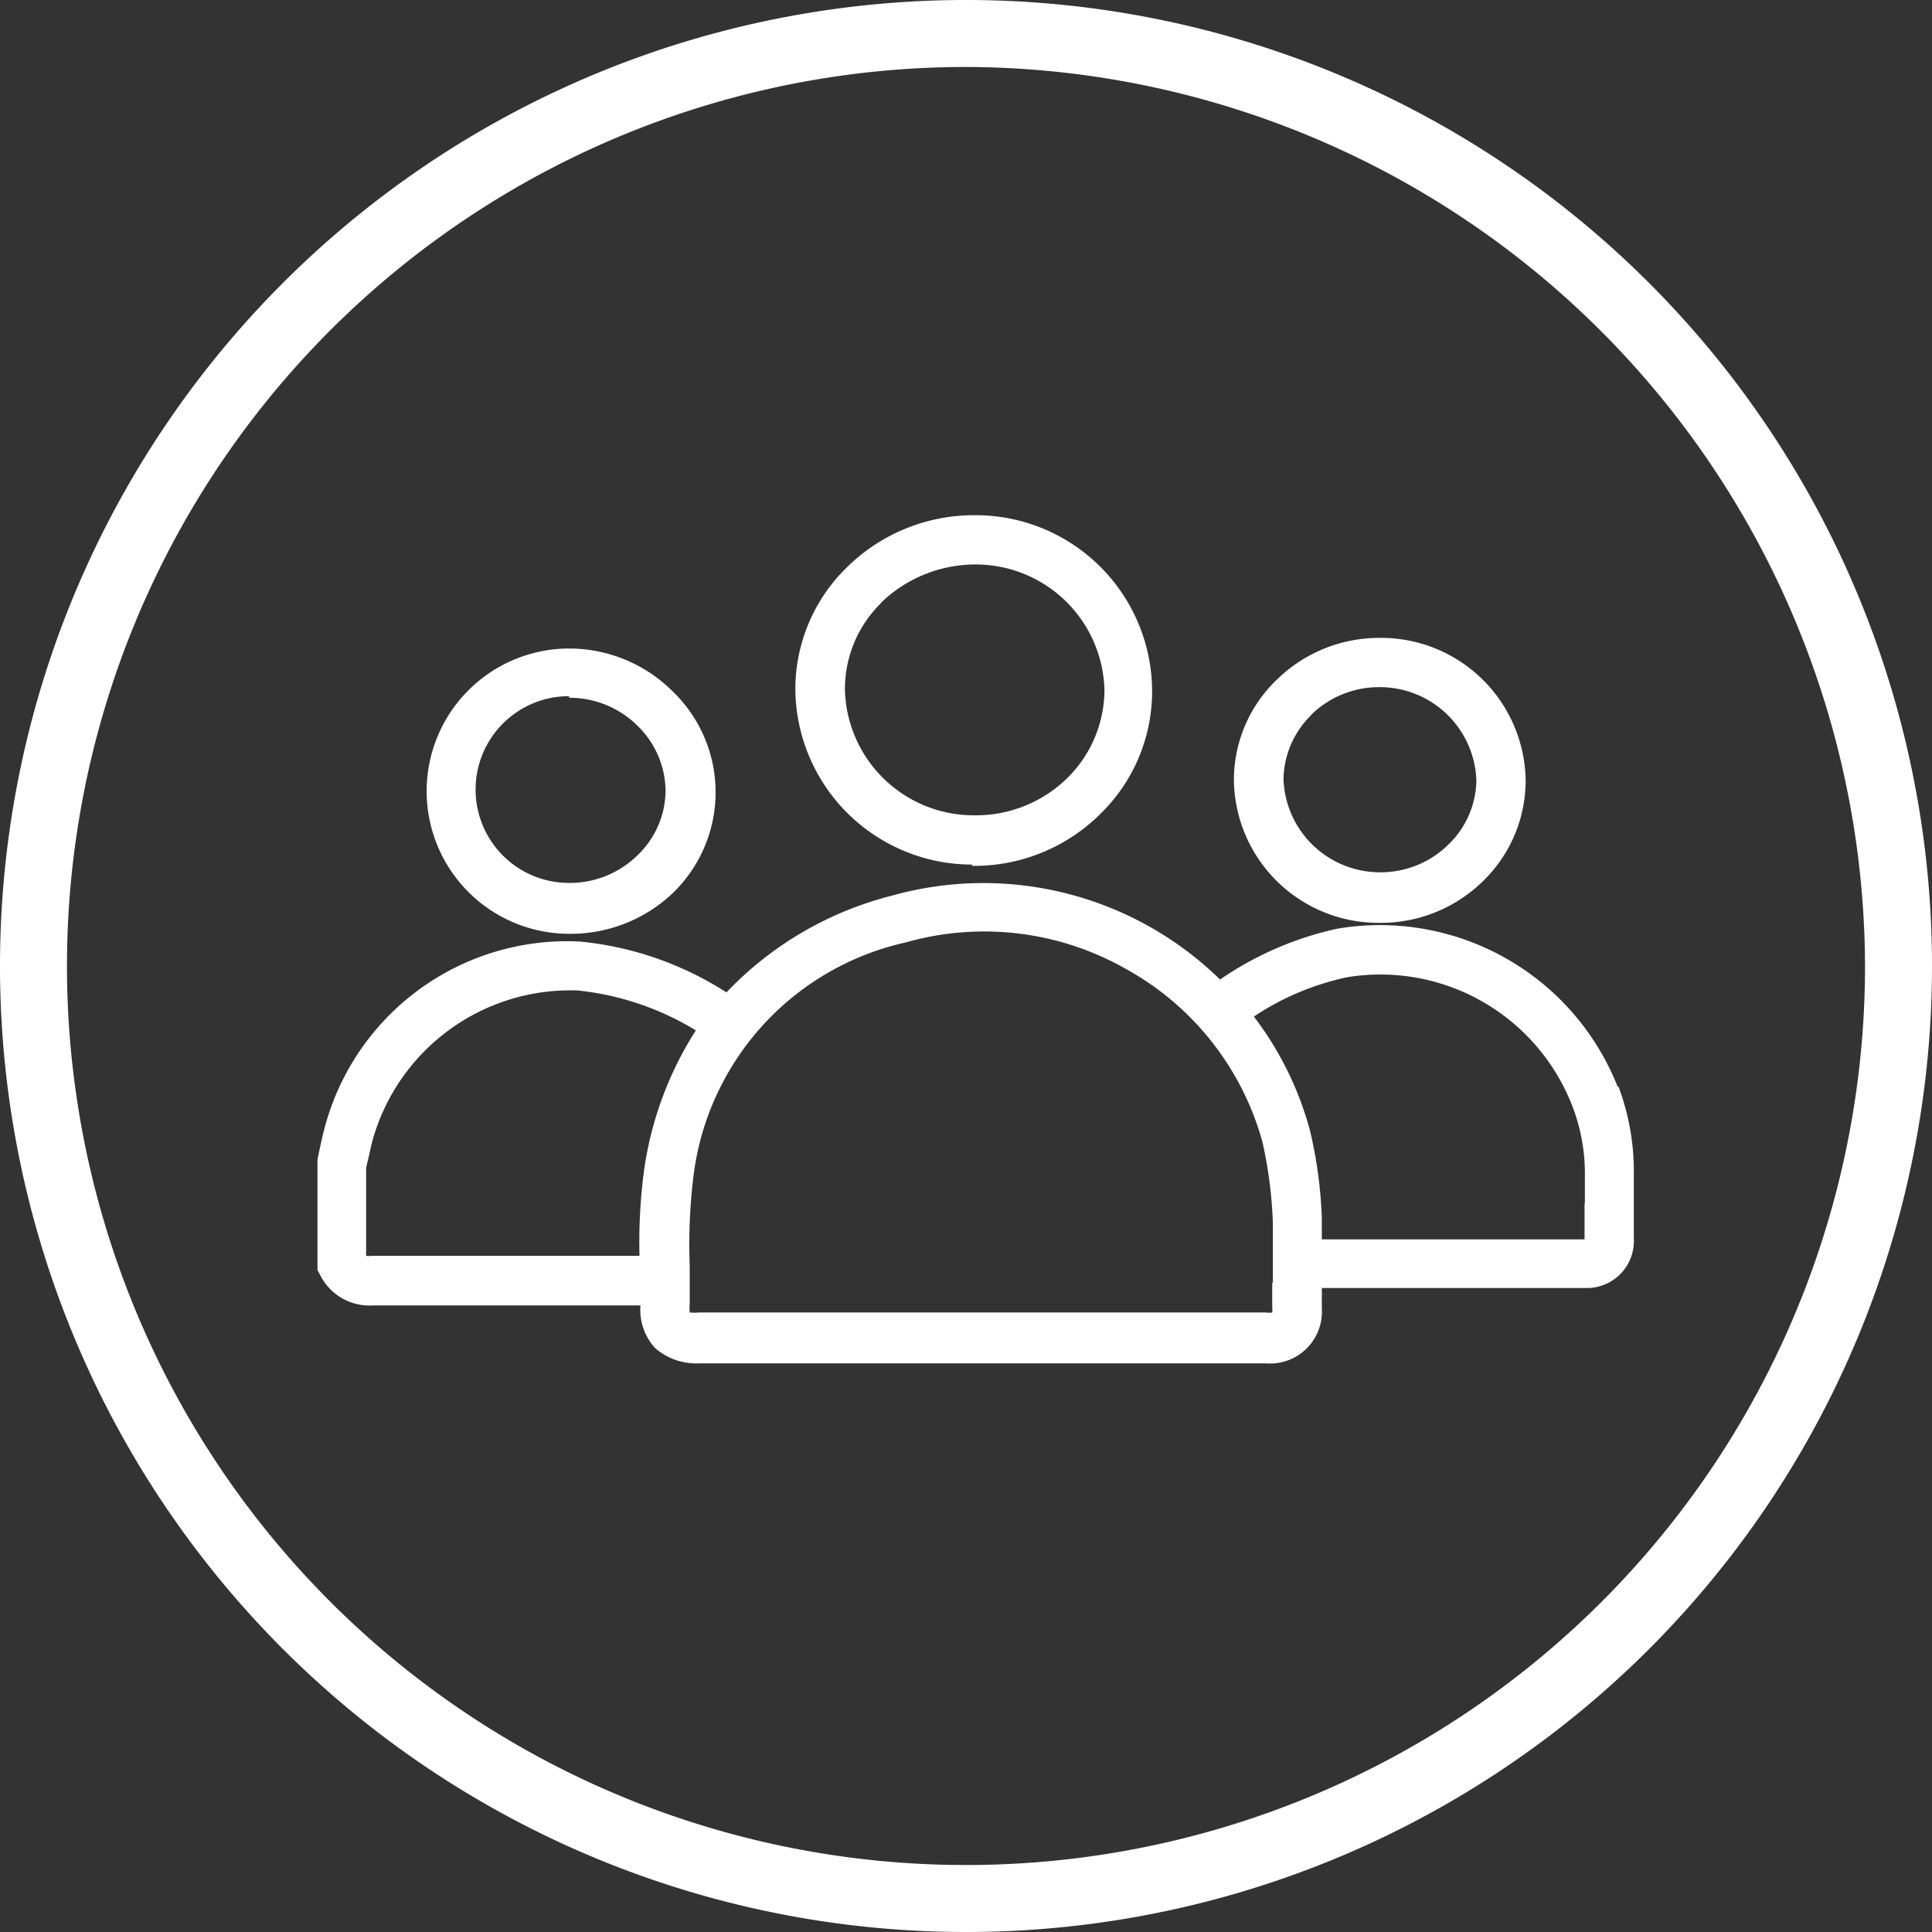
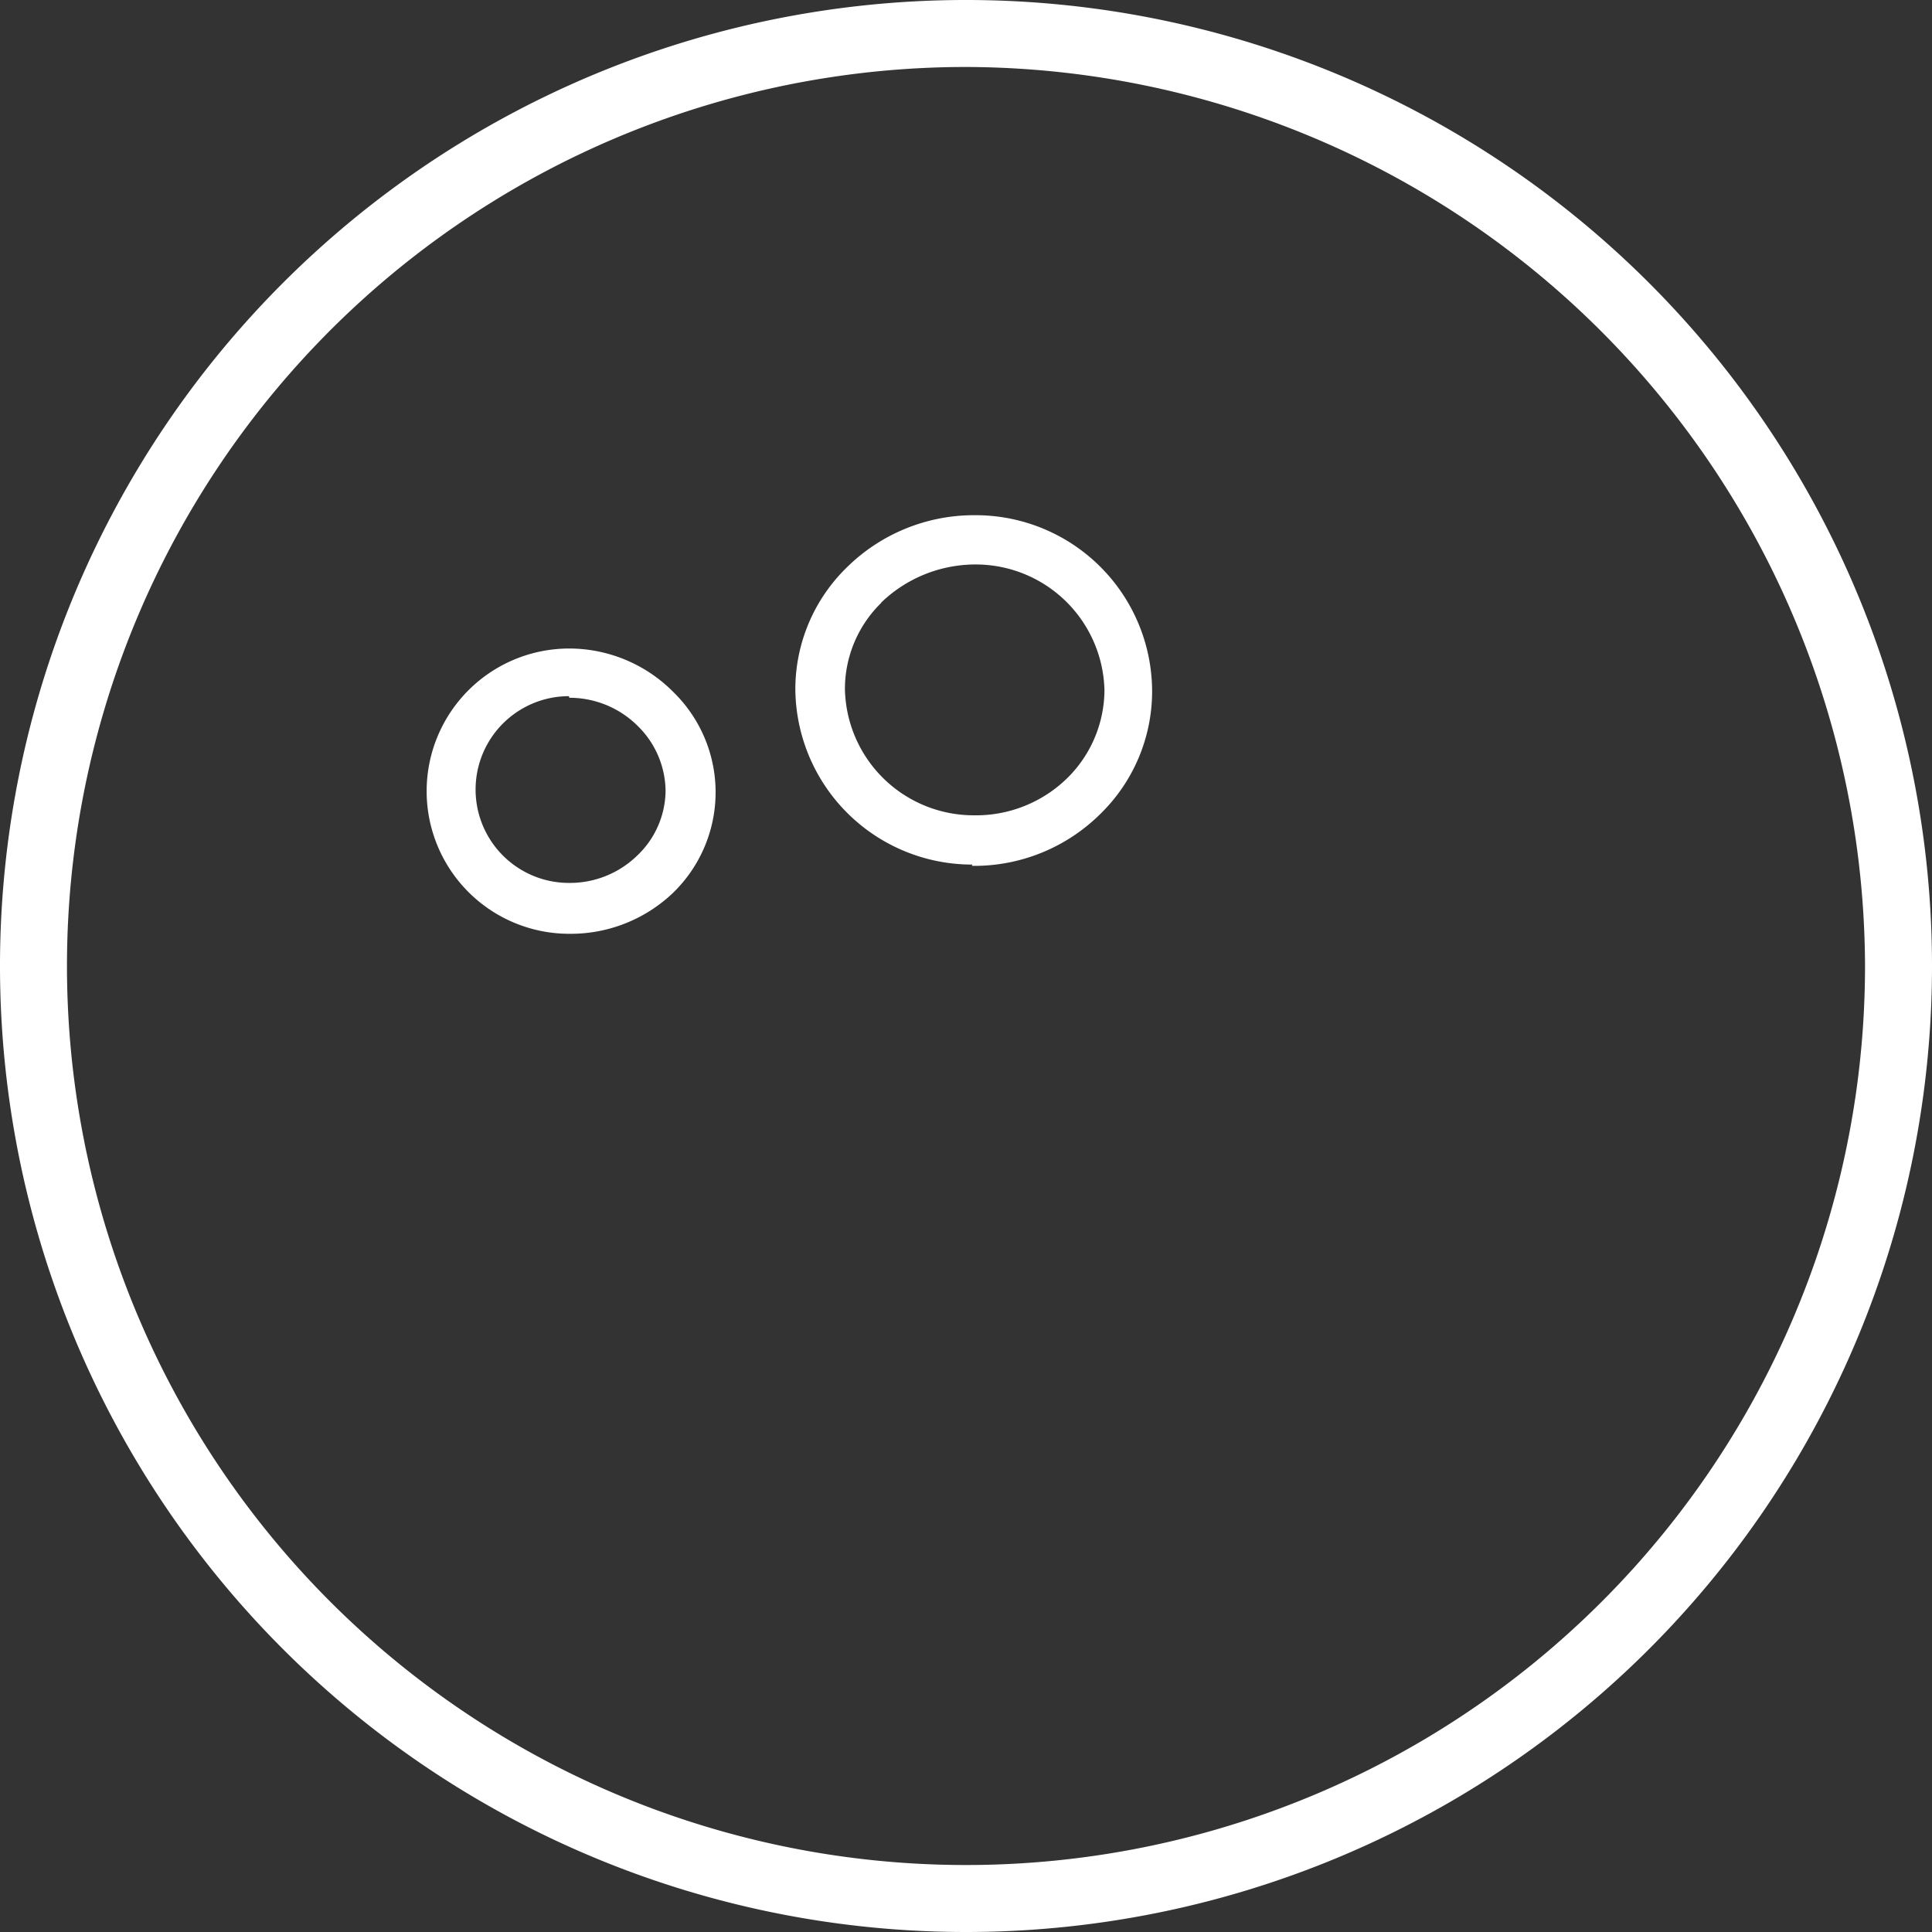
<svg xmlns="http://www.w3.org/2000/svg" id="Layer_1" data-name="Layer 1" viewBox="0 0 60 60">
  <rect x="0" y="0" width="60" height="60" fill="#333333" stroke="none" />
-   <path d="M50.25,33.78a7.94,7.94,0,0,0-8.71-4.94,10.27,10.27,0,0,0-3.65,1.58,10.52,10.52,0,0,0-10.21-2.6,10.73,10.73,0,0,0-5.12,3h0A10.22,10.22,0,0,0,18,29.24a7.79,7.79,0,0,0-7.93,5.83c-.06.22-.1.43-.15.65L9.86,36l0,3.44.09.17a1.71,1.71,0,0,0,1.65.93h8.29a1.76,1.76,0,0,0,.45,1.32,1.94,1.94,0,0,0,1.38.48H39.31a1.61,1.61,0,0,0,1.74-1.72V40h8.18a1.46,1.46,0,0,0,1.51-1.54v-2a7.49,7.49,0,0,0-.49-2.75M18.88,39H16.73c-1.72,0-3.43,0-5.15,0a.84.84,0,0,1-.21,0V36.27l.05-.22c.05-.2.09-.4.14-.6a6.38,6.38,0,0,1,6.38-4.69A8.76,8.76,0,0,1,21.61,32,10.87,10.87,0,0,0,20,36.36,16.94,16.94,0,0,0,19.86,39h-1m20.65.84c0,.25,0,.49,0,.74a.83.83,0,0,1,0,.18.51.51,0,0,1-.19,0c-2.07,0-4.14,0-6.21,0H21.71a1.4,1.4,0,0,1-.29,0,1.18,1.18,0,0,1,0-.26c0-.39,0-.79,0-1.19a17.46,17.46,0,0,1,.11-2.73,8.5,8.5,0,0,1,6.59-7.31,8.91,8.91,0,0,1,6.88.84,8.8,8.8,0,0,1,4.21,5.37,13.64,13.64,0,0,1,.32,2.5c0,.61,0,1.22,0,1.86m9.68-2.49v1.14H41.12v0h-.07c0-.21,0-.42,0-.65a13.66,13.66,0,0,0-.37-2.74,10.23,10.23,0,0,0-1.74-3.53,8.37,8.37,0,0,1,2.89-1.22,6.39,6.39,0,0,1,7,4,5.83,5.83,0,0,1,.39,2.2v.85" style="fill:#fff" />
  <path d="M30.18,26.89h0a5.56,5.56,0,0,0,4-1.62,5.32,5.32,0,0,0,1.6-3.79A5.48,5.48,0,0,0,30.29,16h0a5.62,5.62,0,0,0-4,1.63,5.28,5.28,0,0,0-1.59,3.76,5.49,5.49,0,0,0,5.5,5.46m-2.84-8.13a4.22,4.22,0,0,1,2.94-1.19,4,4,0,0,1,4,3.91,3.86,3.86,0,0,1-1.14,2.71,4.05,4.05,0,0,1-2.92,1.17,4,4,0,0,1-4-3.92,3.74,3.74,0,0,1,1.13-2.68" style="fill:#fff" />
-   <path d="M42.86,28.66h0a4.53,4.53,0,0,0,3.19-1.29,4.35,4.35,0,0,0,1.33-3.14,4.49,4.49,0,0,0-4.53-4.42h0a4.55,4.55,0,0,0-3.19,1.29,4.32,4.32,0,0,0-1.34,3.14,4.49,4.49,0,0,0,4.54,4.42M40.72,22.2a3,3,0,0,1,2.13-.86h0a3,3,0,0,1,3,2.89,2.82,2.82,0,0,1-.87,2,3,3,0,0,1-2.12.86h0a3,3,0,0,1-3-2.89,2.84,2.84,0,0,1,.87-2" style="fill:#fff" />
  <path d="M17.72,29h0a4.6,4.6,0,0,0,3.19-1.28,4.35,4.35,0,0,0,0-6.23,4.56,4.56,0,0,0-3.23-1.35h0a4.43,4.43,0,1,0,0,8.86m0-7.33h0a3,3,0,0,1,2.15.9,2.86,2.86,0,0,1,.84,2,2.81,2.81,0,0,1-.88,2,3,3,0,0,1-2.12.85h0a2.9,2.9,0,1,1,0-5.8" style="fill:#fff" />
  <path d="M30,60A30,30,0,1,1,60,30,30,30,0,0,1,30,60ZM30,2.08A27.92,27.92,0,1,0,57.92,30,28,28,0,0,0,30,2.08Z" style="fill:#fff" />
</svg>